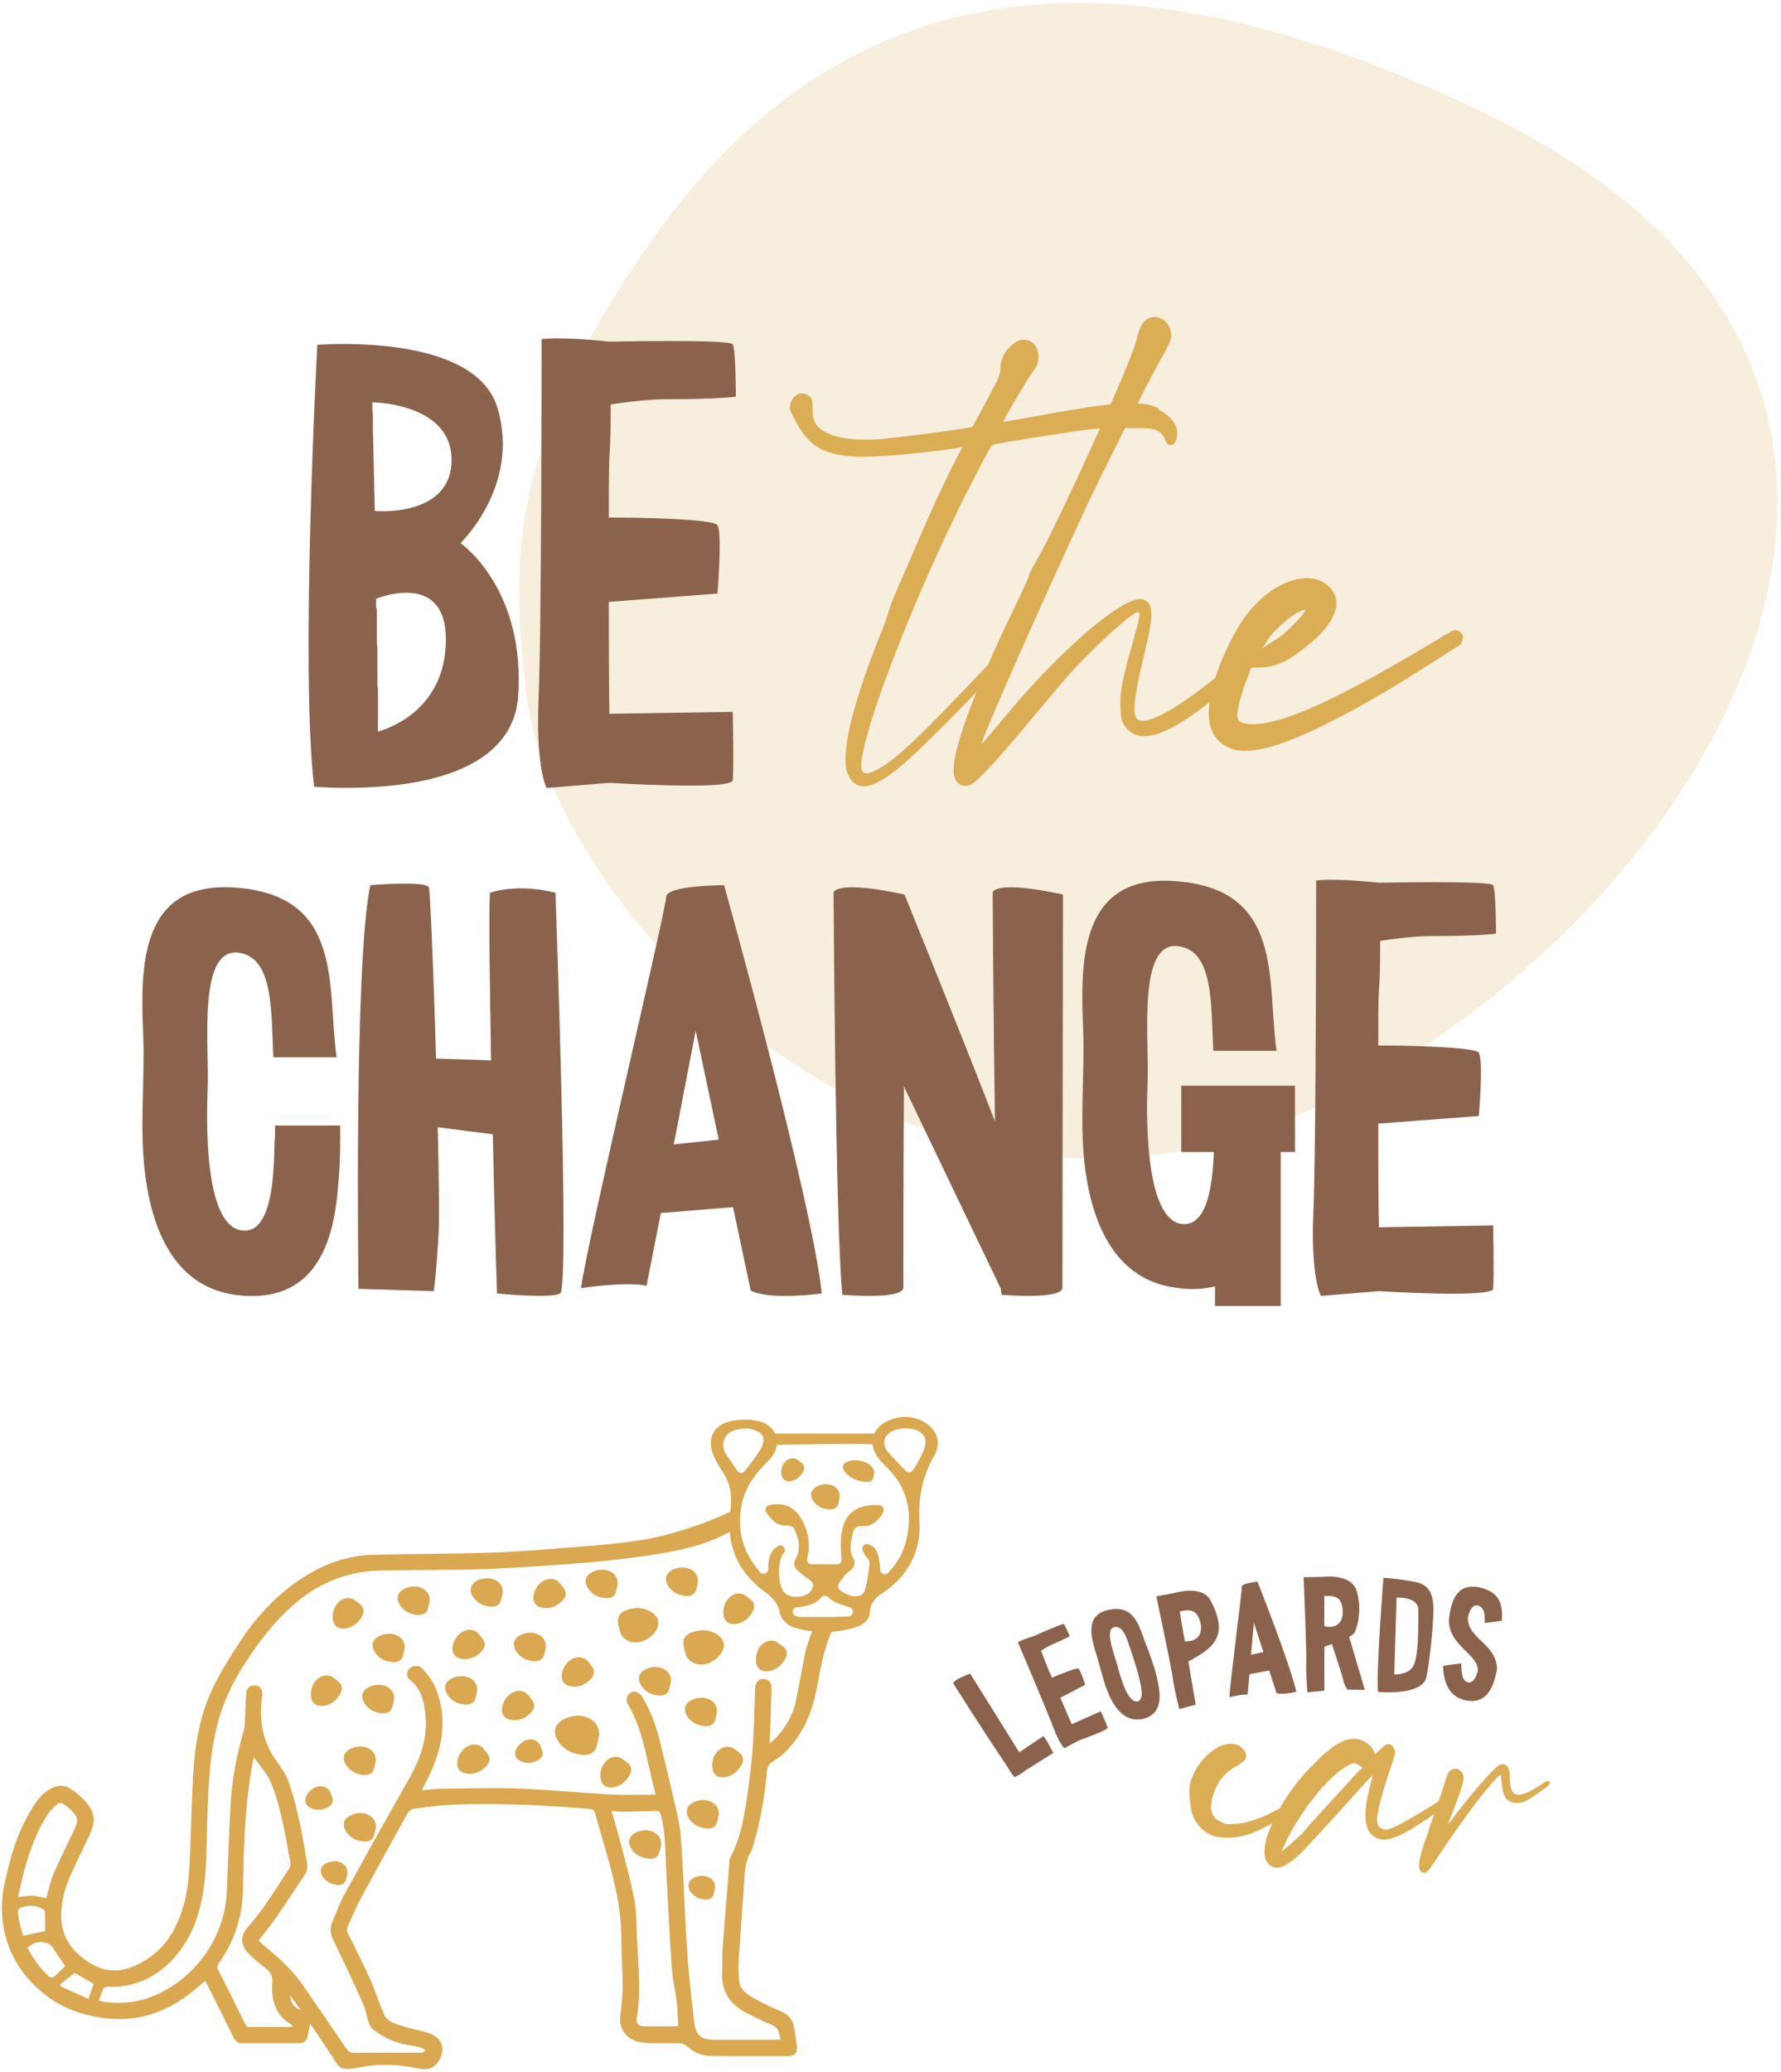
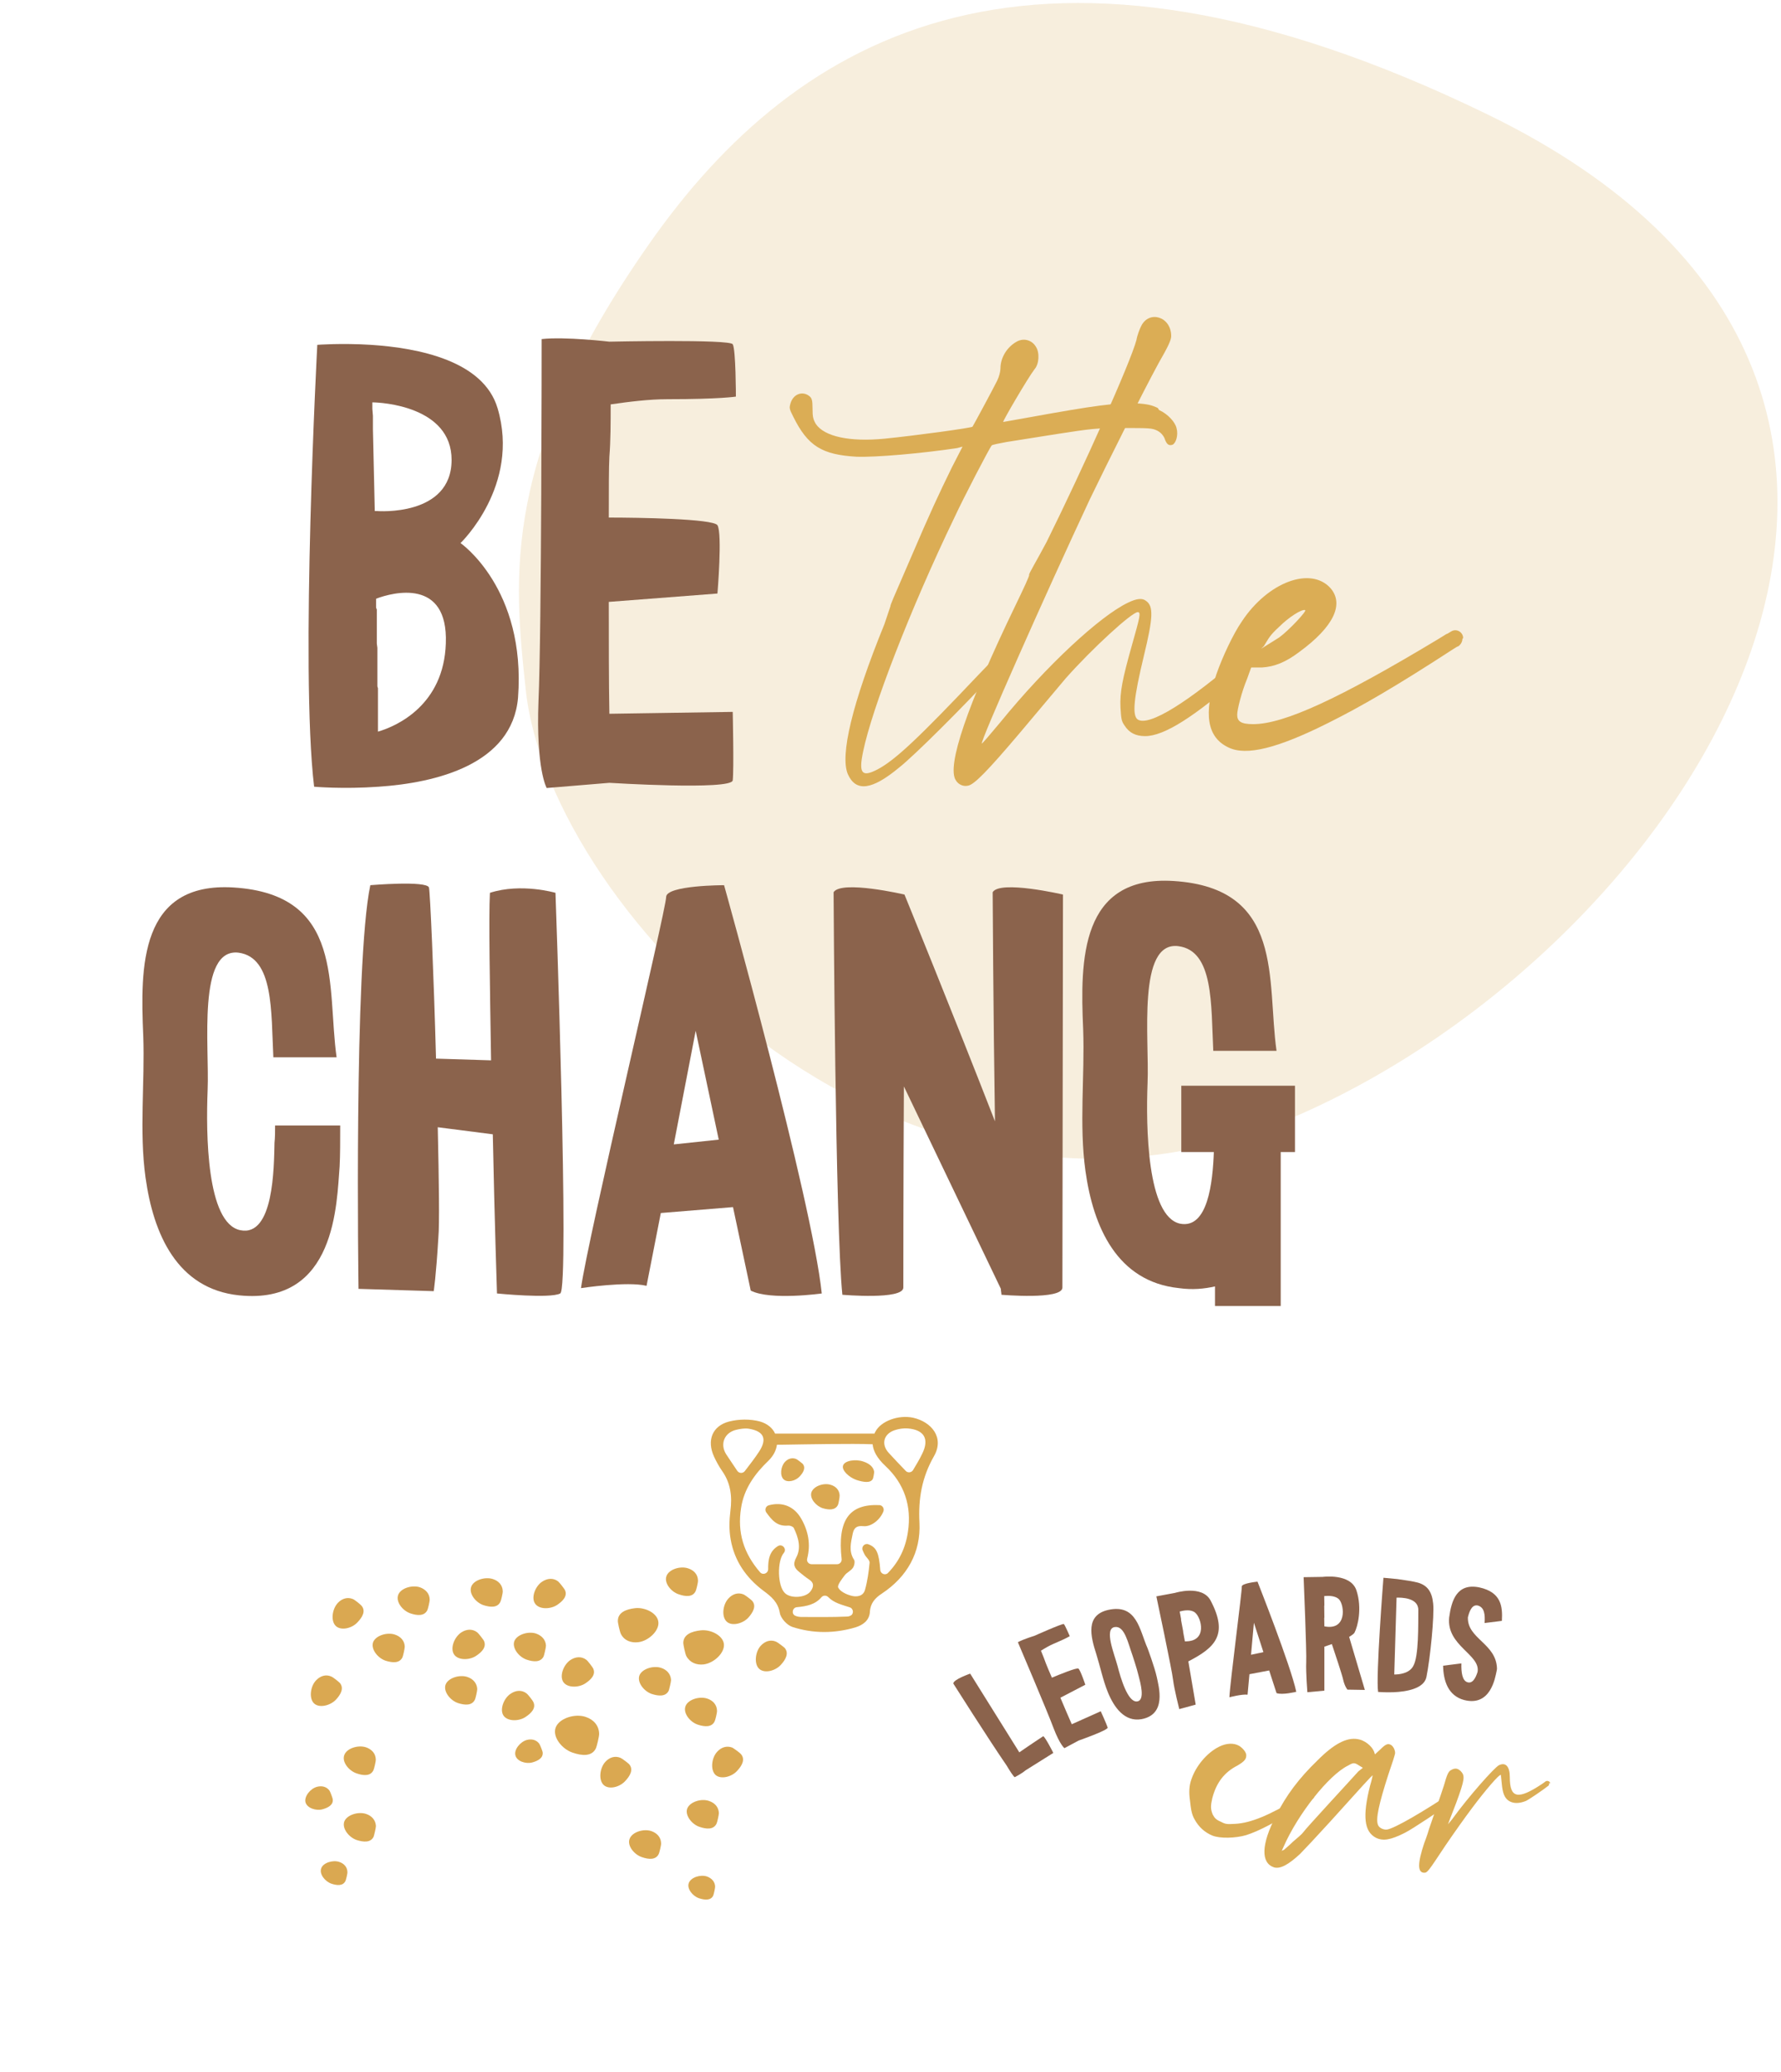
<svg xmlns="http://www.w3.org/2000/svg" version="1.2" viewBox="0 0 1236 1437" width="1236" height="1437">
  <style>.a{opacity:.2;fill:#dbad55}.b{fill:#8b634c}.c{fill:#dbad55}.d{fill:#daa851}</style>
  <path class="a" d="m364.9 478.8c16.7 154.8 265.4 415.5 539.3 293.3 274-122.2 513.7-505.2 128.4-692.6-313.3-152.4-479.4-57-582.1 89.7-102.7 146.6-94.2 229.9-85.6 309.6z" />
  <path fill-rule="evenodd" class="b" d="m218 545.7c-9.8-81.6 2.2-306.5 2.2-306.5 0 0 16.4-1.3 37.3 0 33.2 2.2 78 11.1 87.8 43.9 16 53.7-25.7 93.6-25.7 93.6 0 0 45.6 31.5 39.9 107.3-4 46.2-56.8 59-96.7 61.7-24.8 1.8-44.8 0-44.8 0zm40.4-266.6v4.5l0.4 4.8v9.4l1.3 56.7c0.5 0 0.9 0 1.8 0 0 0 51.5 4 51.5-35.5 0-37.2-48.8-39.9-55-39.9zm2.6 136.2v6.2l0.5 1.3v23.5l0.4 3.1v26.7l0.4 1.3v30.1c13.4-3.9 45.7-18.6 47.1-61.2 1.7-45.6-36.9-35.4-48.4-31z" />
  <path class="b" d="m379.4 546.6c0 0-7.5-12.9-5.7-60.3 2.2-47.1 2.2-251.1 2.2-251.1 16.4-1.8 47 1.8 47 1.8 0 0 83.8-1.8 85.6 1.8 2.2 3.5 2.2 36.3 2.2 36.3 0 0-11.1 1.8-47.4 1.8-12.9 0-27.1 1.8-39.5 3.6 0 12.4 0 25.2-0.9 36.3-0.4 7.6-0.4 22.6-0.4 42.2 20.4 0 72.3 0.8 75.4 5.3 3.5 5.8 0 47.4 0 47.4l-75.4 5.8c0 27.1 0 55 0.4 77.6l85.6-1.3c0 0 0.9 39.9 0 47.5-0.9 7-85.6 1.7-85.6 1.7z" />
  <path class="b" d="m99.4 718.3c-2.1-47.7-2.5-106.8 62.8-102.7 77.2 4.9 64.5 69 71.4 117.8h-43.9c-1.6-31.6 0.4-69.3-24.2-72.6-28.7-3.3-20.1 64.8-21.4 95.2-1.2 30.4-0.8 92.4 22.6 97.3 23.4 4.9 23.4-43.9 23.8-60.7 0.4-3.3 0.4-7.4 0.4-11.9h45.2c0 10.6 0 20.5-0.4 28.3-2.1 25-2.1 96.5-69.8 89.5-43.1-4.5-59.5-42.7-64.9-81.7-4.5-32.5-0.4-65.3-1.6-98.5z" />
  <path class="b" d="m248.8 894c0 0-3.3-225.8 8.2-280 0 0 39-3.3 40.7 1.6 0.8 2.9 3.3 60 4.9 118.7l38.2 1.2c-0.8-51.3-1.7-98.9-0.8-116.2 21.7-7 45.5 0 45.5 0 0 0 9.9 274.7 3.3 277.9-7 3.7-43.9 0-43.9 0 0 0-1.7-51.3-2.9-110.4l-38.2-4.9c0.8 36.9 1.3 67.3 0.4 76.8-1.6 27-3.2 36.9-3.2 36.9z" />
  <path fill-rule="evenodd" class="b" d="m403.2 893.5c4.9-35.3 59.1-262.7 59.1-271.3 0-8.2 40.2-8.2 40.2-8.2 0 0 60.8 217.1 67.8 283.2 0 0-35.8 5-49.3-2l-12.3-57.9-50.1 4.1-9.9 50.5c-13.5-3.3-45.5 1.6-45.5 1.6zm64.4-99.7l31.2-3.3-16-75.5z" />
  <path class="b" d="m737.7 620.5l-0.4 272.6c0 8.7-42.3 5-42.3 5 0-1.3-0.4-2.5-0.4-4.1l-67.3-140.4c-0.4 67.3-0.4 135.4-0.4 139.5 0 8.7-42.3 5-42.3 5-4.9-47.2-6.1-279.2-6.1-279.2 5.3-8.6 49.2 1.6 49.2 1.6 0 0 33.7 82.6 62.8 157.3-1.2-76.8-1.6-158.9-1.6-158.9 4.9-8.6 48.8 1.6 48.8 1.6z" />
  <path class="b" d="m751.7 713.7c-2.1-47.6-2.1-106.7 62.8-102.6 77.2 4.9 64.5 69 71.4 117.8h-43.9c-1.6-32 0.4-69.4-24.2-72.6-28.8-3.7-20.1 64.4-21.4 94.8-1.2 30.4-0.4 92.8 22.6 97.7 19.3 3.7 22.6-28.7 23.4-49.7h-22.6v-46h78.9v46h-9.9v106.8h-45.6v-13.6c-7.4 1.7-15.6 2.5-25 1.2-43.1-4.5-59.5-42.6-64.9-81.2-4.5-32.5-0.4-65.3-1.6-98.6z" />
-   <path class="b" d="m916.7 898.9c0 0-7-11.9-5.3-55.8 2-43.6 2-232.4 2-232.4 15.2-1.6 43.6 1.6 43.6 1.6 0 0 77.5-1.6 79.2 1.7 2 3.3 2 33.6 2 33.6 0 0-10.2 1.7-43.9 1.7-11.9 0-25 1.6-36.5 3.3 0 11.5 0 23.4-0.8 33.6-0.5 7-0.5 21-0.5 39 18.9 0 67 0.9 69.8 5 3.3 5.3 0 43.9 0 43.9l-69.8 5.3c0 25.1 0 50.9 0.5 71.9l79.2-1.3c0 0 0.8 37 0 44-0.8 6.5-79.2 1.6-79.2 1.6z" />
  <path class="c" d="m816.5 296.9c1.4 5.1-0.5 10.6-2.8 11.6-2.8 0.9-4.2-0.5-5.6-4.7-0.9-1.8-2.3-3.7-5-5.1-3.7-1.8-5.6-1.8-24.1-1.8-18.5 0-21.7 0.5-45.8 4.2l-34.7 5.5c-5.1 0.9-9.7 1.9-10.2 2.3-1.4 1.4-19.9 37-25.9 50-31 64.3-57.3 132.8-63.4 162.4-3.2 15.2-0.9 18 9.8 12.5 12.5-6.5 29.1-22.3 70.7-66.2 7.9-8.3 15.3-15.7 21.3-22.2 2.3-2.8 6-0.9 6 2.8 0 0.4 0 1.4-0.9 1.8-3.2 3.7-8.3 8.8-13.4 14.4-24.1 25.9-57.8 59.6-68.5 68-18.9 15.7-30 17.1-35.6 4.6-5.5-13 2.8-48.6 25.4-104.1l4.2-12.5c-0.5 0 4.2-10.6 4.2-10.6l10.6-24.5c12.5-29.2 18.5-42.1 27.8-61.1l7.4-14.4-3.7 1c-24.5 3.7-56.5 6.5-69.9 6-24-1.4-33.8-7.4-43.9-27.8-2.8-5.5-2.8-6-1.9-9.2 1.9-6.5 8.3-8.8 13-5.1 1.8 1.4 2.3 2.8 2.3 8.8 0 5.5 0.4 7.4 2.3 10.6 6 8.8 23.6 12.5 47.6 10.2 22.7-2.3 59.7-7.4 61.1-8.3 0.9-1.4 14.4-26.4 17.1-31.9 1.4-2.8 2.3-6.5 2.3-8.4 0-7.8 4.7-15.2 11.6-18.9 4.6-2.4 10.2-1 13 3.7 2.7 4.1 2.3 12-1 15.7-4.6 6-22.2 36.1-21.7 36.5l18-3.2c45.8-8.3 60.2-10.2 74.5-9.7 7.9 0.4 11.1 1.4 14.8 3.2l0.9 1.4c6.1 2.8 11.1 8.3 12.1 12.5z" />
  <path class="c" d="m872.4 457.9c0 1.4-0.9 2.3-1.8 3.2-2.3 1.9-5.1 3.7-7.9 6.5-34.2 30.1-55 43-68 43-6.5 0-11.1-2.3-14.3-7.4-2.3-3.2-2.3-5.1-2.8-12.5-0.5-10.6 1.4-19.9 7.9-43 5.5-19.4 6.5-23.1 4.1-23.1-4.1 0-31.4 25-49.9 45.8l-31.9 37.9c-22.7 26.8-31.5 35.6-35.7 36.6-3.2 0.9-6.9-0.5-8.8-3.7-6.4-9.8 7.9-51.9 41.2-120.8 5.6-11.6 10.2-21.3 9.7-21.7-0.4-0.5 4.7-8.8 12.1-22.7 25.4-51.3 58.2-124.4 62.4-140.2 0.5-3.2 2.3-7.8 3.3-9.7 5.5-11.1 20.8-6.5 20.8 7 0 2.7-1.9 6.9-8.8 18.9-11.1 20.4-35.2 68.5-47.7 94.4-31.4 67.1-76.3 168.4-74.9 169.3 0 0.5 6-6.5 12.9-14.8 32-39.3 69-73.5 88.4-82.8 6.5-3.2 10.2-3.2 12.5-1.4 5.5 3.7 5.1 11.6-1.4 38.4-6.9 28.7-8.3 41.2-4.2 44 7.9 5 35.2-12.1 73.6-45.4l0.9 0.5c3.3-2.8 8.3-0.5 8.3 3.7z" />
  <path fill-rule="evenodd" class="c" d="m1012.2 448.2c-1.4 0.4-2.4 1.4-3.3 1.8-39.8 25.9-64.7 40.3-87 51.4-35.1 17.6-56.9 23.1-69.3 17.1-14.9-7-17.6-23.1-8.4-50.9 4.2-12 11.6-27.8 17.6-36.5 18-27.3 47.7-38.4 61.5-23.2 9.7 11.1 2.3 26.9-21.7 44.4-9.3 7-17.1 10.2-25.9 10.7h-7.4l-2.8 7.8c-3.7 8.8-6.9 21.3-6.9 25 0 4.6 2.7 6.5 11.1 6.5 21.3 0 59.6-17.6 128.1-58.8 12.5-7.8 1.9-0.9 9.3-5.5 3.7-2.3 8.3 0.5 8.3 4.6l-0.5 0.5c0 1.8-0.9 3.7-2.7 5.1zm-133.3-0.5l8.8-5.5c7-5.1 19.4-18.5 18.1-19-2.4-0.9-11.6 5.1-18.1 11.6-6.5 6-6.9 7.4-10.6 13.4l-1.9 1.8z" />
  <path fill-rule="evenodd" class="d" d="m648.1 1010.2c-8.3 14.6-10.9 29.3-10 46.1 1 20.5-8.5 37.4-26 49-4.8 3.1-8.1 6.8-8.4 12.8-0.4 6-4.9 9.1-10 10.7-14.5 4.3-29.4 4.4-43.8-0.3-3.7-1.2-8.1-6-8.7-9.7-1.3-7.6-6-11.4-11.4-15.4-12-9-20.1-20.7-22.7-35.5-1.2-6.5-1-13.4-0.2-19.9 1.3-10 0.2-19.2-5.7-27.6-2.2-3.2-4.1-6.6-5.7-10.1-5.1-11.2-1.2-21.3 10.6-24.3 6.7-1.7 14.6-1.8 21.3 0 5.2 1.5 8.8 4.6 10.5 8.4 18.3 0 50.2 0 69 0q0.2-0.7 0.6-1.3c3.8-7.4 16.1-11.9 26.2-9.7 12.6 2.8 22 13.7 14.4 26.8zm-136.4 10.1c1.3 1.8 3.9 1.8 5.2 0.1 3.5-4.6 6.9-8.9 9.9-13.5 5.8-8.9 3.3-14.2-7.2-15.9-2.8-0.4-6 0.1-8.8 0.8-8.2 2-11.3 10-6.8 17 2.4 3.7 5 7.4 7.7 11.5zm78 94.6c-5.5-1.8-10.9-3-14.9-7.1-1.4-1.4-3.6-1.3-4.8 0.2-4.3 5-10.3 6.2-16.9 6.8-3.1 0.2-4.1 4.5-1.3 5.9 1.3 0.6 2.9 0.9 4.5 0.9 10.6 0 21.1 0.2 31.7-0.3q1 0 2-0.5c2.7-1 2.5-5-0.3-5.9zm24.8-98c-6.1-5.7-8.5-10.7-8.9-15.1-13.5-0.6-48.9 0.1-62.1 0.3q-2.1 0-4.3 0c-0.5 3.8-2.4 7.7-5.9 11.1-9.5 9.1-17 19.5-19 32.8-2.7 16.9 1.7 31.3 13.2 44.6 1.9 2.2 5.6 0.8 5.6-2.2-0.1-6.6 0.9-12.4 6.8-16 3-1.8 6.3 2 4.1 4.7q0 0 0 0c-4.8 5.6-4.5 23.1 0.8 28 4.1 3.9 14.4 3.2 17.7-1.3 2.2-2.9 2.7-5.8-1-8.2-2.3-1.5-4.5-3.3-6.7-5.1-3.5-2.8-4.8-5.3-2.2-10.2 3.6-6.7 1.4-13.9-1.7-20.4-0.5-1-2.6-1.8-3.8-1.7-8 0.8-11.6-4.1-15.3-9.1-1.3-1.9-0.4-4.4 1.8-5 9.5-2.5 17.6 0.8 22.5 9.4 4.9 8.6 6.6 17.7 4.1 27.5-0.6 2 0.9 4 3 4h17.8c1.8 0 3.3-1.7 3.1-3.5-3-27 5.1-38.4 26.2-37.5 2.1 0.1 3.5 2.3 2.8 4.3-2.1 5.6-8.3 10.9-14 10.3-4.7-0.5-6.5 1.4-7.3 5.1-1.2 6.1-3 12.2 0.9 18.2 0.8 1.2 0.2 4.2-0.8 5.6-1.4 2.1-4.2 3.2-5.7 5.2-2 2.7-5.3 6.8-4.5 8.5 1.4 2.7 5.5 4.7 8.9 5.6 3.7 1.1 8.4 0.6 9.7-4 1.7-6.1 2.6-12.5 3.2-18.9 0.1-1.8-2.5-3.7-3.5-5.7q-0.7-1.3-1.3-2.8c-1.1-2.5 1.4-5.2 4-4.2 5.7 2.1 7.3 6.1 8.2 17.8 0.2 2.7 3.6 4 5.4 2 7.7-7.9 12.2-17.4 13.8-28.5 2.7-17.8-2.5-33.4-15.6-45.6zm15.3-26.1c-2.9-0.2-6 0.3-8.8 1.2-7.7 2.5-9.7 9.7-4.3 15.7 3.8 4.2 7.8 8.3 11.9 12.6 1.4 1.5 3.9 1.2 5-0.5 2.2-3.7 4.5-7.4 6.4-11.4 5.1-10.3 1.4-16.7-10.2-17.6z" />
-   <path fill-rule="evenodd" class="d" d="m559.3 1144.2c10.3-36.3 20.4-18.2 17.9-12.7-5.3 11.9-7.6 24.5-9.9 37.1-2.5 14-6.8 27.2-15.4 38.7-4.4 5.9-9.6 11-15.8 14.7-2.2 1.4-3.6 3.6-3.8 6.2-1.6 17-4.2 33.8-9.1 50.2-0.7 2.2-1.1 4.5-2.3 6.4-4 6.7-4 14.2-4.5 21.6-1.3 18.5-2.7 36.9-3.9 55.3-0.2 3.8 0.2 7.6 0.4 11.4 0.5 8.7 8.2 11.7 14.7 15.3 4.1 2.2 8.3 4.2 12.7 6 5.2 2.1 9.4 5.3 10.5 10.7 1.1 5.2 1.9 10.4 2.3 15.6 0.2 3.5-2.3 5.5-5.9 5.5-17.9 0-35.9 0.1-53.8-0.1-6.6 0-12.2-2.6-17-7.1-0.9-0.9-2.9-1.6-4.2-1.7-6.7-0.1-13.3 0-20-0.1-2.8 0-5.6-0.3-8.4-0.8-9.4-1.7-14.6-9.6-13.3-18.9 1-6.9 1.6-13.8 1.6-20.6 0-10.8-0.9-21.6-0.9-32.4 0-20.3-4.7-39.8-10.3-59.1-2.6-9.2-5.3-18.3-7.9-27.4-0.6-2.1-1.4-3.1-3.8-3.3-30.9-2.5-61.7-4.1-92.7-3-9.7 0.3-19.5 1.7-29.3 2.9-1.6 0.2-3.6 1.7-4.4 3.2-10.8 19.4-21.5 38.8-32.1 58.4-3.5 6.6-6.5 13.6-9.5 20.5-0.5 1-0.5 2.7 0 3.7 5.2 10.9 10.8 21.5 15.7 32.5 3.7 8.1 6.2 16.8 9.9 24.9 1.1 2.5 4.2 4.6 6.9 5.7 4.9 2 10.2 3 15.4 4.5 3.6 1 7.5 1.5 10.8 3.2 7.5 3.8 9 10.7 4.8 18-3.1 5.2-7.1 7.1-15.4 5.4-13-2.7-26.4-3.2-39.4-0.7-8.6 1.7-13.2 2.3-16.4-2.7-5.2-8.3-10.8-16.4-16.2-24.6-0.6-0.9-1.4-1.9-2.1-2.9-0.7 3.5-1.2 6.7-2 9.8-0.7 2.2-2.7 3.7-5 3.7q-20.2 0.1-40.3 0c-2.4 0-4.5-1.3-5.6-3.5-6.3-12.8-12.7-25.6-19.1-38.4-0.2-0.4-0.5-0.9-0.8-1.3-4.4 3.7-8.6 7.4-13.1 10.7-17.4 12.6-36.6 18-58 15-16.6-2.3-31.6-8.3-44.1-19.5-17.2-15.3-26.1-35-25.9-57.9 0.1-10.5 3-21.1 5.7-31.4 3-12.1 7.7-23.6 14-34.4 3.6-6.3 7.6-12.3 14.3-15.9 4.6-2.5 9.4-2.7 13.8 0.3 5.5 3.7 10.5 7.9 13.9 13.8 3.5 6.3 1.9 12.4-0.9 18.3-4.1 8.7-8.4 17.3-12.4 26-4 8.6-6.7 17.6-7.2 27.1-0.9 16 6.6 27.3 19.9 35.5 14.4 8.9 27.8 5.3 40.6-3.3 12.2-8.1 19.2-20.2 23.6-33.9 4.7-14.6 4.9-29.7 5.5-44.9 0.7-16.3 1-32.6 2-48.9 1.2-20.2 4.4-40.3 13.2-58.8 5.6-11.8 12.6-23 19.8-33.9 9.8-14.9 21.7-28 36-38.7 16.4-12.1 34.5-20.1 55.2-20.7 28.1-0.8 56.2-0.6 84.3-1.6 20.5-0.8 41-2.6 61.4-4.2 13.1-1 26.1-2.2 39-4.1 19.4-2.7 47.6-11.9 65.3-20.8 5.6-2.8 2.3 12.3-0.9 14.2-18.3 10.4-38.8 14.2-59.3 17.2-13.7 2-27.4 3.5-41.2 4.7-23.8 1.9-47.5 3.6-71.3 4.5-24 0.9-48.2 0.4-72.3 1-23.7 0.6-44.3 9.6-61.7 25.6-12.1 11-21.9 23.9-30.9 37.6-9.4 14.3-16.6 29.5-20.5 46.2-5.4 23-5.9 46.5-6.5 69.9-0.5 17.9-0.3 35.9-4.7 53.5-3.6 14.8-10.2 28.2-21.2 39-11.9 11.7-26.2 17.6-43.1 16.9-1 0-2.6 0.4-2.9 1.1-1.3 2.6-2.1 5.5-3.2 8.4 1.3 0.4 2 0.7 2.8 0.8 10.1 1.4 20.1 1.1 29.8-2 31.8-10.4 54.8-40.8 56.2-74.1 0.9-20.2 1.5-40.4 2.6-60.6 1.1-17.2 4.1-34.1 9-50.6 0.9-2.9 0.8-6.1 1-9.2 0.4-6 0.4-12.1 1-18.1 0.3-3.3 3.2-5.1 6.6-4.6 2.9 0.4 4.7 2.8 4.5 6.1 0 1-0.2 1.9-0.4 2.9-2 15.8 0.9 30.7 10.4 43.6 3.6 4.9 6.8 9.8 8.7 15.4 5.9 17.9 9.3 36.4 12.3 55 0.5 3 0.1 5.6-1.6 8.2-6.3 9.3-12.3 18.8-18.7 28-4.1 6-8.8 11.7-13.3 17.5 0.5 0.6 1 1.2 1.5 1.7 0.5 0.6 1.1 1 1.7 1.5 9.9 8.2 19.6 16.6 27.1 27.3 10.3 14.8 20.4 29.7 30.5 44.6 1.4 1.9 2.7 2.9 5.2 2.9 12.9-0.1 25.8-0.1 38.7-0.1 2.8 0 5.6 0.1 8.4 0 0.9-0.1 1.8-0.8 2.6-1.3-0.6-0.6-1.2-1.6-2-1.8-2.4-0.8-4.8-1.4-7.3-1.7q-15-2-26.8-11.2c-1.4-1.1-2.5-3-3.1-4.7-1.6-4.4-2.2-9.3-4.2-13.5-6.6-14.8-13.4-29.5-20.6-44-2.1-4.3-2.3-8.3-0.6-12.4 2.9-6.9 5.5-13.9 9.1-20.4 14.4-26.2 29-52.3 43.8-78.3 7.5-13.3 13-27.1 11.9-42.7-0.7-10.1-2.4-19.9-11.1-26.8-2.9-2.4-2.1-6.7 1.1-8.5 3-1.7 6.1-1.1 8 1.2 3.2 3.6 6.4 7.5 8.3 11.8 8.4 19.1 6.4 38.2-1.5 56.9-2.2 5.2-4.9 10.2-7.5 15.4 5.2-0.4 10.1-1.1 15-1.1 17.6-0.2 35.3-0.7 52.9-0.1 21.4 0.9 42.9 3 64.3 4.2 9.9 0.5 19.8 0 30.1 0-1.6-6.5-3.2-12.6-4.5-18.9-3.4-15.4-6.9-30.7-15.2-44.5-0.7-1.2-0.5-3.5 0.2-4.8 2.2-4.4 7.4-4.2 10.1 0.2 5.5 9.2 9.4 19.1 12 29.6 3.3 13.3 6.6 26.6 9.6 40 2 8.9 4.5 17.9 5.2 27 1.7 21.3 2.4 42.7 3.5 64 0.6 9.6 1.1 19.2 2 28.8 1.1 12.2 2.5 24.5 3.9 36.7 0.3 2.4 0.9 4.9 2.1 7 2.5 4.4 7 4.9 11.6 4.9 11.2 0.1 22.5 0 33.7 0 4 0 8 0 12.4 0-0.8-4.2-0.9-8.1-5.5-10-5.6-2.3-11-5.1-16.4-7.7-12.3-5.8-19.2-15.1-18.6-29.2 0.3-5 0-10.1 0.3-15.2 1.6-20.7 3.2-41.4 4.9-62.1 0-0.8 0.4-2.1 0.8-2.8 6.8-12.7 9.2-26.9 11.3-41 2.7-17.6 4.4-35.3 4.9-53 0.3-7.7 0.5-15.4 0.8-23.1 0.2-4.4 2.9-6.7 7-5.9 2.7 0.5 4.4 2.7 4.3 6.3-0.2 9.5-0.5 19-0.8 28.5-0.1 3.1-0.4 6.1-0.6 9.9 8.6-7.1 13.8-15.5 17.2-24.9 1.2-3 7.3-37.7 8.1-40.4zm-546.8 171.7c3.7-0.4 6.8-1.1 9.8-0.9 3.2 0.1 6.3 1 9.7 1.6 0.3-0.8 0.5-1.7 0.8-2.6 1.4-4.7 2.3-9.5 4.2-13.9 4.6-10.5 9.6-20.8 14.6-31.1 3-6.4 2.6-8.9-2.5-13.7-1.7-1.5-3.4-3.1-5.3-4.2-1-0.5-3-0.6-3.7 0-2.6 2.3-5.3 4.8-7.2 7.7-7.5 11.6-12.1 24.5-15.8 37.8-1.8 6.3-3.1 12.7-4.6 19.3zm3.5 26.8c5.6-1.2 10.6-2.2 15.3-3.2 0-4.2 0.1-8.8-0.1-13.4 0-0.8-1.1-1.8-2-2.2-3.8-1.9-7.9-2.6-12.2-1.4-4.6 1.3-4.9 1.6-4.3 6.5 0.3 2.2 0.8 4.4 1.3 6.6 0.7 2.7 1.5 5.3 2 7.1zm21.2 28.7c2.9-2.5 5.5-5.1 8.1-7.6-3.2-4.7-6.3-9.3-9.5-13.9-0.3-0.4-0.7-0.8-1.1-1-5-3-11.3-2.2-15.5 2.2 3.7 7.7 8.8 14.4 15.2 20.2 0.5 0.5 2.3 0.5 2.8 0.1zm27.8 4.6c-4.1-2.3-8.2-4.7-12.3-7-0.5-0.2-1.5 0-2 0.4-3 2.2-5.8 4.6-8.8 6.9q0.1 0.8 0.1 1.5c6.4 2.9 12.8 5.8 19.4 8.7 1.4-3.9 2.5-7.2 3.6-10.5zm138.6 29.4c-1.5-1-2.2-1.7-3.1-2.2-4.2-2.6-7.1-6.1-9.1-10.7-2.6-5.7-2.8-11.7-2.4-17.8 0.2-4.1-1.3-6.8-4.4-9.3-4.4-3.3-8.7-6.8-12.5-10.8-5.2-5.3-5.3-12.1-0.5-17.4 11.3-12.7 20-27.3 29.3-41.5 0.6-1 0.8-2.7 0.6-3.9-1.9-10.4-3.6-20.9-6.1-31.1-2-8.6-4.3-17.3-7.9-25.3-2.5-5.9-7.3-10.8-11.3-16.5-0.3 1.2-0.6 2.3-0.8 3.3-4.7 25.1-6 50.4-6.5 75.8-0.2 7.9 0 15.9-1.1 23.6-1.9 14.7-7.5 28.1-16 40.3-1.1 1.6-1.3 2.8-0.3 4.6q9.4 18.6 18.6 37.4c0.8 1.6 1.7 2.1 3.4 2.1 9.1-0.1 18.2 0 27.3 0 0.7 0 1.3-0.3 2.8-0.6zm5.2-11.1c-2.8-3.8-5.1-7-7.4-10.1 0.3 4.6 2.1 8.2 7.4 10.1zm261.9 11.2c-0.3-5.4-0.4-10.9-1-16.3-1-8.1-2.9-16.2-3.5-24.4-1.6-23.4-2.8-47-4-70.5-0.6-11.7-0.4-23.5-3.5-35-0.7-2.6-1.6-3.4-4.4-3.2-7.5 0.4-15.1 0.5-22.6 0.6-2.3 0-4.7-0.4-7.4-0.6 1.7 5.7 3.4 10.9 4.8 16.3 3.8 15 8.2 29.9 11.1 45.2 1.8 9.3 1.5 19.1 1.9 28.7 0.9 17.8 2.9 35.7-0.2 53.6-0.5 3.2 1 5.4 4.1 5.5 8 0.3 16.1 0.1 24.7 0.1z" />
  <path class="d" d="m486.1 1130.9c-6 0.7-11.9 2.8-11.9 8.8 0 1 1.3 7.5 2.1 9 2.4 4.5 7 6.4 12.1 5.8 7-0.9 14.6-7.9 14-14.1-0.7-6.1-9.4-10.4-16.3-9.5z" />
  <path class="d" d="m440.7 1115.5c-6.1 0.7-11.9 2.9-11.9 8.8-0.1 1.1 1.3 7.5 2.1 9.1 2.3 4.5 6.9 6.3 12 5.7 7.1-0.8 14.7-7.9 14-14-0.6-6.2-9.3-10.4-16.2-9.6z" />
  <path class="d" d="m330.2 1148.7c4.2-2.7 7.7-6.3 5.6-10.7-0.4-0.7-3.6-5-4.7-5.8-3.3-2.5-7.3-2.2-10.8 0-4.9 3.1-8 10.9-5.3 15.2 2.6 4.3 10.5 4.3 15.2 1.3z" />
  <path class="d" d="m386.4 1113.4c4.1-2.7 7.7-6.3 5.6-10.6-0.4-0.8-3.6-5-4.7-5.9-3.3-2.5-7.3-2.2-10.9 0.1-4.8 3-7.9 10.9-5.2 15.1 2.6 4.3 10.4 4.3 15.2 1.3z" />
  <path class="d" d="m406 1167.8c4.2-2.7 7.7-6.3 5.6-10.6-0.4-0.8-3.6-5.1-4.7-5.9-3.3-2.5-7.3-2.2-10.8 0-4.9 3.1-7.9 10.9-5.3 15.2 2.6 4.3 10.5 4.3 15.2 1.3z" />
  <path class="d" d="m364.5 1191.1c4.2-2.7 7.7-6.3 5.6-10.6-0.3-0.8-3.6-5.1-4.7-5.9-3.3-2.5-7.3-2.2-10.8 0.1-4.9 3-7.9 10.9-5.3 15.1 2.7 4.3 10.5 4.3 15.2 1.3z" />
-   <path class="d" d="m333.5 1228.3c4.1-2.6 7.7-6.2 5.6-10.6-0.4-0.8-3.6-5-4.7-5.9-3.3-2.4-7.3-2.2-10.9 0.1-4.8 3.1-7.9 10.9-5.3 15.1 2.7 4.3 10.5 4.3 15.3 1.3z" />
  <path class="d" d="m397.4 1215.7c6.4 2.2 13.4 2.9 16.2-3.1 0.5-1.1 2.3-8.2 2.2-10.1-0.2-5.7-3.9-9.8-9.4-11.6-7.5-2.5-18.5 1-20.8 7.5-2.3 6.5 4.5 14.9 11.8 17.3z" />
  <path class="d" d="m317.8 1181.3c4.7 1.5 9.7 2 11.8-2.4 0.4-0.7 1.6-5.9 1.6-7.3-0.2-4.1-2.9-7.1-6.9-8.4-5.4-1.8-13.4 0.7-15.1 5.4-1.6 4.8 3.3 10.9 8.6 12.7z" />
  <path class="d" d="m335.5 1113.4c4.7 1.5 9.8 2 11.8-2.4 0.4-0.7 1.7-5.9 1.6-7.3-0.1-4.1-2.8-7.1-6.8-8.4-5.5-1.8-13.5 0.7-15.1 5.4-1.7 4.8 3.2 10.9 8.5 12.7z" />
  <path class="d" d="m284.8 1119.1c4.7 1.6 9.8 2 11.8-2.3 0.4-0.8 1.7-6 1.6-7.4-0.1-4.1-2.9-7-6.8-8.4-5.5-1.8-13.5 0.7-15.1 5.4-1.7 4.8 3.2 10.9 8.5 12.7z" />
-   <path class="d" d="m415.3 1107.5c4.7 1.5 9.7 2 11.8-2.3 0.4-0.8 1.6-6 1.6-7.4-0.1-4.1-2.9-7.1-6.9-8.4-5.4-1.8-13.4 0.7-15.1 5.4-1.6 4.8 3.3 10.9 8.6 12.7z" />
  <path class="d" d="m471.1 1105.9c4.6 1.6 9.7 2.1 11.7-2.3 0.4-0.8 1.7-5.9 1.6-7.3-0.1-4.2-2.8-7.1-6.8-8.4-5.5-1.9-13.5 0.7-15.1 5.4-1.7 4.7 3.2 10.9 8.6 12.6z" />
  <path class="d" d="m452.3 1175c4.7 1.5 9.7 2 11.8-2.3 0.3-0.8 1.6-6 1.6-7.4-0.2-4.1-2.9-7.1-6.9-8.4-5.4-1.8-13.4 0.7-15.1 5.4-1.6 4.8 3.3 10.9 8.6 12.7z" />
  <path class="d" d="m484.3 1196.3c4.6 1.5 9.7 2 11.7-2.4 0.4-0.7 1.7-5.9 1.6-7.3-0.1-4.1-2.8-7.1-6.8-8.4-5.5-1.8-13.5 0.7-15.1 5.4-1.7 4.8 3.2 10.9 8.6 12.7z" />
  <path class="d" d="m485.5 1267.2c4.7 1.6 9.7 2.1 11.8-2.3 0.4-0.8 1.6-5.9 1.6-7.3-0.2-4.2-2.9-7.1-6.9-8.4-5.4-1.9-13.4 0.7-15.1 5.4-1.6 4.7 3.3 10.9 8.6 12.6z" />
  <path class="d" d="m511.5 1228.4c3.4-3.6 5.9-8 2.7-11.7-0.5-0.7-4.8-3.9-6-4.5-3.9-1.5-7.7-0.2-10.5 2.9-3.9 4.2-4.8 12.5-1.2 16 3.7 3.4 11.3 1.4 15-2.7z" />
  <path class="d" d="m541.9 1154.8c3.3-3.6 5.8-8 2.7-11.7-0.6-0.6-4.8-3.9-6.1-4.4-3.8-1.6-7.6-0.3-10.5 2.8-3.9 4.2-4.8 12.6-1.2 16 3.7 3.5 11.3 1.5 15.1-2.7z" />
  <path class="d" d="m519.3 1122.1c3.3-3.7 5.8-8.1 2.7-11.7-0.6-0.7-4.8-4-6.1-4.5-3.8-1.5-7.6-0.2-10.4 2.9-3.9 4.2-4.9 12.5-1.2 16 3.6 3.4 11.2 1.4 15-2.7z" />
  <path class="d" d="m267.5 1151.9c4.7 1.5 9.7 2 11.8-2.3 0.4-0.8 1.6-6 1.6-7.4-0.1-4.1-2.9-7.1-6.9-8.4-5.4-1.8-13.4 0.7-15.1 5.4-1.6 4.8 3.3 10.9 8.6 12.7z" />
  <path class="d" d="m365.5 1151.2c4.7 1.6 9.7 2 11.8-2.3 0.3-0.8 1.6-6 1.6-7.4-0.2-4.1-2.9-7-6.9-8.4-5.4-1.8-13.4 0.7-15.1 5.4-1.6 4.8 3.3 10.9 8.6 12.7z" />
-   <path class="d" d="m260.2 1187.3c4.7 1.6 9.7 2 11.8-2.3 0.4-0.8 1.6-6 1.6-7.4-0.1-4.1-2.9-7-6.8-8.4-5.5-1.8-13.5 0.7-15.1 5.4-1.7 4.8 3.2 10.9 8.5 12.7z" />
  <path class="d" d="m233 1179.1c3.4-3.6 5.9-8 2.9-11.7-0.6-0.7-4.7-4-6-4.5-3.8-1.7-7.6-0.4-10.5 2.6-4 4.1-5.1 12.5-1.5 16 3.6 3.5 11.2 1.6 15.1-2.4z" />
  <path class="d" d="m247.5 1230.1c4.6 1.6 9.7 2.1 11.7-2.3 0.4-0.8 1.7-6 1.6-7.4-0.1-4.1-2.8-7-6.8-8.4-5.5-1.8-13.5 0.7-15.1 5.5-1.7 4.7 3.2 10.8 8.6 12.6z" />
  <path class="d" d="m247.5 1276.3c4.7 1.5 9.7 2 11.8-2.3 0.3-0.8 1.6-6 1.6-7.4-0.2-4.1-2.9-7.1-6.9-8.4-5.4-1.8-13.4 0.7-15.1 5.4-1.6 4.8 3.3 10.9 8.6 12.7z" />
  <path class="d" d="m248 1125.4c3.5-3.6 6-7.9 2.9-11.6-0.5-0.7-4.7-4.1-5.9-4.6-3.8-1.6-7.7-0.4-10.5 2.6-4 4.2-5.1 12.5-1.5 16 3.6 3.5 11.2 1.7 15-2.4z" />
  <path class="d" d="m433.9 1235.4c3.4-3.6 5.9-8 2.7-11.7-0.5-0.6-4.8-3.9-6-4.4-3.9-1.6-7.7-0.3-10.5 2.8-3.9 4.2-4.8 12.6-1.2 16 3.7 3.5 11.2 1.5 15-2.7z" />
  <path class="d" d="m445.5 1288.2c4.6 1.6 9.7 2.1 11.7-2.3 0.4-0.8 1.7-6 1.6-7.3-0.1-4.2-2.8-7.1-6.8-8.5-5.5-1.8-13.4 0.7-15.1 5.5-1.7 4.7 3.2 10.8 8.6 12.6z" />
  <path class="d" d="m485.1 1316.7c4 1.3 8.2 1.7 9.9-1.9 0.3-0.7 1.3-5 1.3-6.1-0.1-3.5-2.4-5.9-5.7-7.1-4.5-1.5-11.2 0.6-12.6 4.6-1.4 3.9 2.7 9 7.1 10.5z" />
  <path class="d" d="m230 1306.6c3.9 1.3 8.1 1.7 9.8-2 0.3-0.6 1.4-4.9 1.3-6.1-0.1-3.4-2.3-5.9-5.7-7-4.5-1.5-11.2 0.6-12.5 4.5-1.4 4 2.7 9.1 7.1 10.6z" />
  <path class="d" d="m223.8 1255c4-1.1 7.7-3.1 7.1-7.1-0.1-0.7-1.6-4.9-2.2-5.8-2-2.8-5.3-3.6-8.7-2.7-4.6 1.2-9 6.7-8 10.7 1.1 4.1 7.3 6.1 11.8 4.9z" />
  <path class="d" d="m555 1024.1c2.5-2.7 4.4-6 2-8.8-0.4-0.4-3.6-2.9-4.5-3.3-2.9-1.1-5.7-0.2-7.8 2.1-2.9 3.2-3.6 9.4-0.9 12 2.7 2.6 8.4 1.1 11.2-2z" />
  <path class="d" d="m571.1 1046.2c4.2 1.2 8.7 1.5 10.5-2.5 0.3-0.7 1.2-5.3 1.1-6.5-0.2-3.7-2.7-6.3-6.3-7.3-4.9-1.5-11.9 1-13.3 5.3-1.3 4.2 3.2 9.5 8 11z" />
  <path class="d" d="m369.4 1222.5c4-1.1 7.7-3.1 7.2-7.1-0.1-0.7-1.7-4.9-2.3-5.8-2-2.8-5.3-3.6-8.7-2.7-4.6 1.3-9 6.7-7.9 10.7 1 4.1 7.2 6.1 11.7 4.9z" />
  <path class="b" d="m711.7 1228c-2.7 2.3-7.4 4.7-7.4 4.7-0.7 0.1-3.9-5-5.6-7.9-12.6-18.3-37.1-57-37.1-57-0.2-2.8 11.7-6.9 11.7-6.9l34.1 54.6c7.6-5.3 16.6-11.2 16.6-11.2 1.5 0.7 7 11.6 7 11.6z" />
  <path class="b" d="m738.7 1212.6c0 0-3.1-2.3-7.5-13.8-4.2-11.4-24.8-59.7-24.8-59.7 3.8-2.1 11.4-4.4 11.4-4.4 0 0 19.7-8.8 20.5-8.2 0.8 0.7 4.1 8.4 4.1 8.4 0 0-2.4 1.6-11 5.2-3.1 1.3-6.3 3.2-9 4.9 1.2 2.9 2.5 6 3.4 8.7 0.7 1.8 2.2 5.4 4.2 10 4.8-2 17.2-7.1 18.4-6.3 1.4 1 4.8 11.2 4.8 11.2l-17.3 9c2.7 6.4 5.5 13 7.9 18.4l20.1-9c0 0 4.3 9.4 4.8 11.3 0.5 1.8-20.1 9-20.1 9z" />
  <path fill-rule="evenodd" class="b" d="m760.8 1147.3c-4-12.4-7.6-27 8.3-30.6 19.9-4.4 21.7 13.9 27.3 26.6 0 0 4.9 13.1 6.4 20 1.4 6.8 7 26-10.7 29.2-11.7 2-19-8.2-23.3-18.8-3.3-8.1-5.3-17.8-8-26.4zm14.8 8.4c2.1 8.2 7 24.9 13.3 24.5 6.2-0.4 2.4-13.4 1.2-18.1-1.1-4.7-4.1-13.7-4.1-13.7-3.2-8.8-5.5-20.9-12.4-19.8-7.6 1.1-0.2 18.8 2 27.1z" />
  <path fill-rule="evenodd" class="b" d="m802.5 1107.3l12.9-2.4c0 0 18.9-5.9 24.8 5.4 12.4 23.6 3.1 32.5-15.5 42.1l5.1 30-11.4 3.1c0 0-3.5-13.7-4.3-20.3-0.7-6.5-11.6-57.9-11.6-57.9zm26.8 11.2c-2.9-2.3-7.6-1.5-10.6-0.7l1 5.5-0.1 0.2 1.5 8v0.5l1.2 6.5c16 0.4 11.5-16.5 7-20z" />
  <path fill-rule="evenodd" class="b" d="m853.2 1177.3c0.4-9.9 8.9-74.4 8.6-76.8-0.2-2.3 10.9-3.4 10.9-3.4 0 0 23.1 58.3 26.9 76.4 0 0-9.7 2.4-13.7 0.9l-5.1-15.7-13.7 2.6-1.3 14.2c-3.8-0.5-12.6 1.8-12.6 1.8zm15-29.5l8.6-1.8-6.6-20.4z" />
  <path fill-rule="evenodd" class="b" d="m904.7 1094l13.2-0.2c0 0 19.6-2.7 23.5 9.5 4 12.2 0.9 24.9-1.4 29.2-0.4 0.8-1.9 1.8-3.7 2.9l10.9 36.8-12.1-0.2c0 0-2-2.4-3-7.1-0.8-3.6-5.7-18.2-7.8-24.5-1.9 0.7-3.8 1.3-5.2 1.8v30.5l-11.8 1.1c0 0-1.1-14.1-0.8-20.7 0.4-6.5-1.8-59.1-1.8-59.1zm24.7 15.5c-2.5-2.7-7.3-2.7-10.4-2.4l0.1 6.5-0.1 0.3 0.1 8-0.1 0.5 0.1 5.7c15.7 3.1 14-14.4 10.3-18.6z" />
  <path fill-rule="evenodd" class="b" d="m989.9 1163.4c-1.8 7.9-13.6 10-22.8 10.4-6 0.2-10.7-0.2-10.7-0.2-1.7-10.7 3.7-79.2 3.7-79.2 0 0 4.4 0.4 9.6 0.9 5.1 0.7 11.2 1.6 14.4 2.5 6.5 1.9 9.7 6.3 10.5 14.5 0.9 8.2-2 37.9-4.7 51.1zm-5.6-46.5c0.2-8.9-12.3-8.8-15.1-8.7l-1.6 53.3c3 0 10.3-0.5 13.2-5.9 3.9-6.8 3.4-28.7 3.5-38.7z" />
  <path class="b" d="m1016.1 1179.2c-11.2-3-14.4-13.4-14.6-23.8l12.7-1.6c-0.2 6.2 0.6 11.8 4 13 3.6 1.3 5.8-2.6 7.2-7 2.3-12.1-21.6-18.1-19.7-37.8 1.6-11.8 5.3-24.1 21-20.9 15 3.3 16.2 13 15.6 23.2l-12 1.5c0.4-5.8-0.1-10.7-4.5-12.1-3.8-1-5.8 2.9-7.1 8.1-0.5 15 19.7 18.1 20.2 35.6 0 0.7-0.2 1.3-0.3 1.9-1 4.5-4.1 24.6-22.5 19.9z" />
  <path class="c" d="m912.2 1245.2c0 0.9-0.3 2.2-1.2 2.5-2.5 1.5-6.3 3.7-10 6.2-14.9 9.7-27.3 16.2-36.1 19-7.4 2.2-18.3 2.5-23.6 0.3-5.3-2.2-9.3-5.9-12.1-10.9-2.5-4-2.8-8.7-3.4-13.7-0.7-5-0.7-9.9 1.2-14.9 3.1-8.7 10.3-17.7 19-22.1 5-2.5 10.2-2.8 14-0.6 2.5 1.6 4.9 4.4 4.9 6.5 0 2.5-0.9 4.1-6.2 7.2-9 4.6-14.6 11.8-17.4 22.7-1.2 5.3-1.2 7.4 0.3 11.2 1.3 2.5 2.5 3.7 5.6 5 3.4 1.8 4.1 1.8 10 1.5 10.9-0.6 23.6-5.9 43.8-18l6.2-3.8c1.3-0.6 2.5-0.6 3.5 0l0.3-0.6c0.9 0.6 1.2 1.6 1.2 2.5z" />
  <path fill-rule="evenodd" class="c" d="m1007.4 1248.6c0 1-0.7 1.9-1.3 2.5-5.3 3.7-25.5 17.4-31.1 20.2-9.9 5-15.2 5.9-20.2 3.4-8.1-4.3-9.3-14.9-4-36 1.2-3.8 1.8-7.2 1.8-7.2-0.3-0.3-8.1 8.4-29.5 32.1-9 9.9-18.4 19.9-20.8 22.3-8.1 7.5-13.7 10.6-18.1 9.4-9.3-3.1-9-15.9 1.3-35.8 7.1-14.3 16.1-26.1 28.6-38.2 11.8-11.9 20.5-16.2 28-15 4.9 0.7 9.9 4.7 11.5 8.7l0.6 1.9 3.7-3.4c3.7-3.7 5.3-4.4 7.5-3.1 1.5 0.9 2.8 3.4 2.8 5.6 0 0.9-2.2 7.7-4.7 14.9-6.5 20.2-9 31.1-7.1 35.1 0.6 1.6 3.1 3.1 5.6 3.1 5.2 0 30.7-15.8 41-22.7v-0.3c1.9-1.2 4.4 0 4.4 2.5zm-64.1-23.9c-3.4-2.2-4-2.2-7.8 0-13.3 6.5-34.8 33.6-44.7 56.3l-1.3 2.8 1.6-0.7c0.6-0.6 3.7-3.1 6.2-5.6 2.8-2.4 6.2-5.2 7.1-6.5 1.6-2.5 33.6-37 38.3-42.3l3.1-2.5z" />
  <path class="c" d="m1074.5 1238.7c-3.1 2.5-13 9.3-15.5 10.5-4.7 1.9-8.7 1.9-11.8 0-3.2-2.1-4.4-5.6-5-12.1l-0.6-5.9c-1-0.9-11.2 11.2-19.6 22.4-4.7 6.2-13.1 18-19 26.7-11.8 17.8-12.4 18.7-14.6 18.7-4.7 0-4.7-6.5 0-20.5 1.9-5 3.4-9.7 3.4-10 0-0.3 8.7-24.9 10.3-30.1 2.1-7.5 3.1-9.7 4.9-10.6 2.8-1.6 4.7-1.3 6.9 0.9 2.8 3.1 2.8 5.3-3.4 22.1-3.1 7.8-5.6 14.6-5.6 14.6l2.8-3.4c11.5-15.9 29.5-36.1 32.6-37.6 4.7-2.2 7.5 0.9 7.5 8.4 0 14.6 5.6 15.8 22.4 4.6 1.2-0.9 1.8-1.2 2.5-1.8 1.2-0.7 3.1 0 3.1 1.5l-0.7-0.3c0 0.6 0 1.6-0.6 1.9z" />
  <path class="d" d="m594.5 1026.6c4.7 1.5 9.6 2.3 11.2-0.7 0.3-0.5 1.1-4.3 0.9-5.3-0.5-3.1-3.4-5.5-7.4-6.8-5.4-1.9-13-0.7-14.1 2.7-1.2 3.3 4.1 8.3 9.4 10.1z" />
</svg>